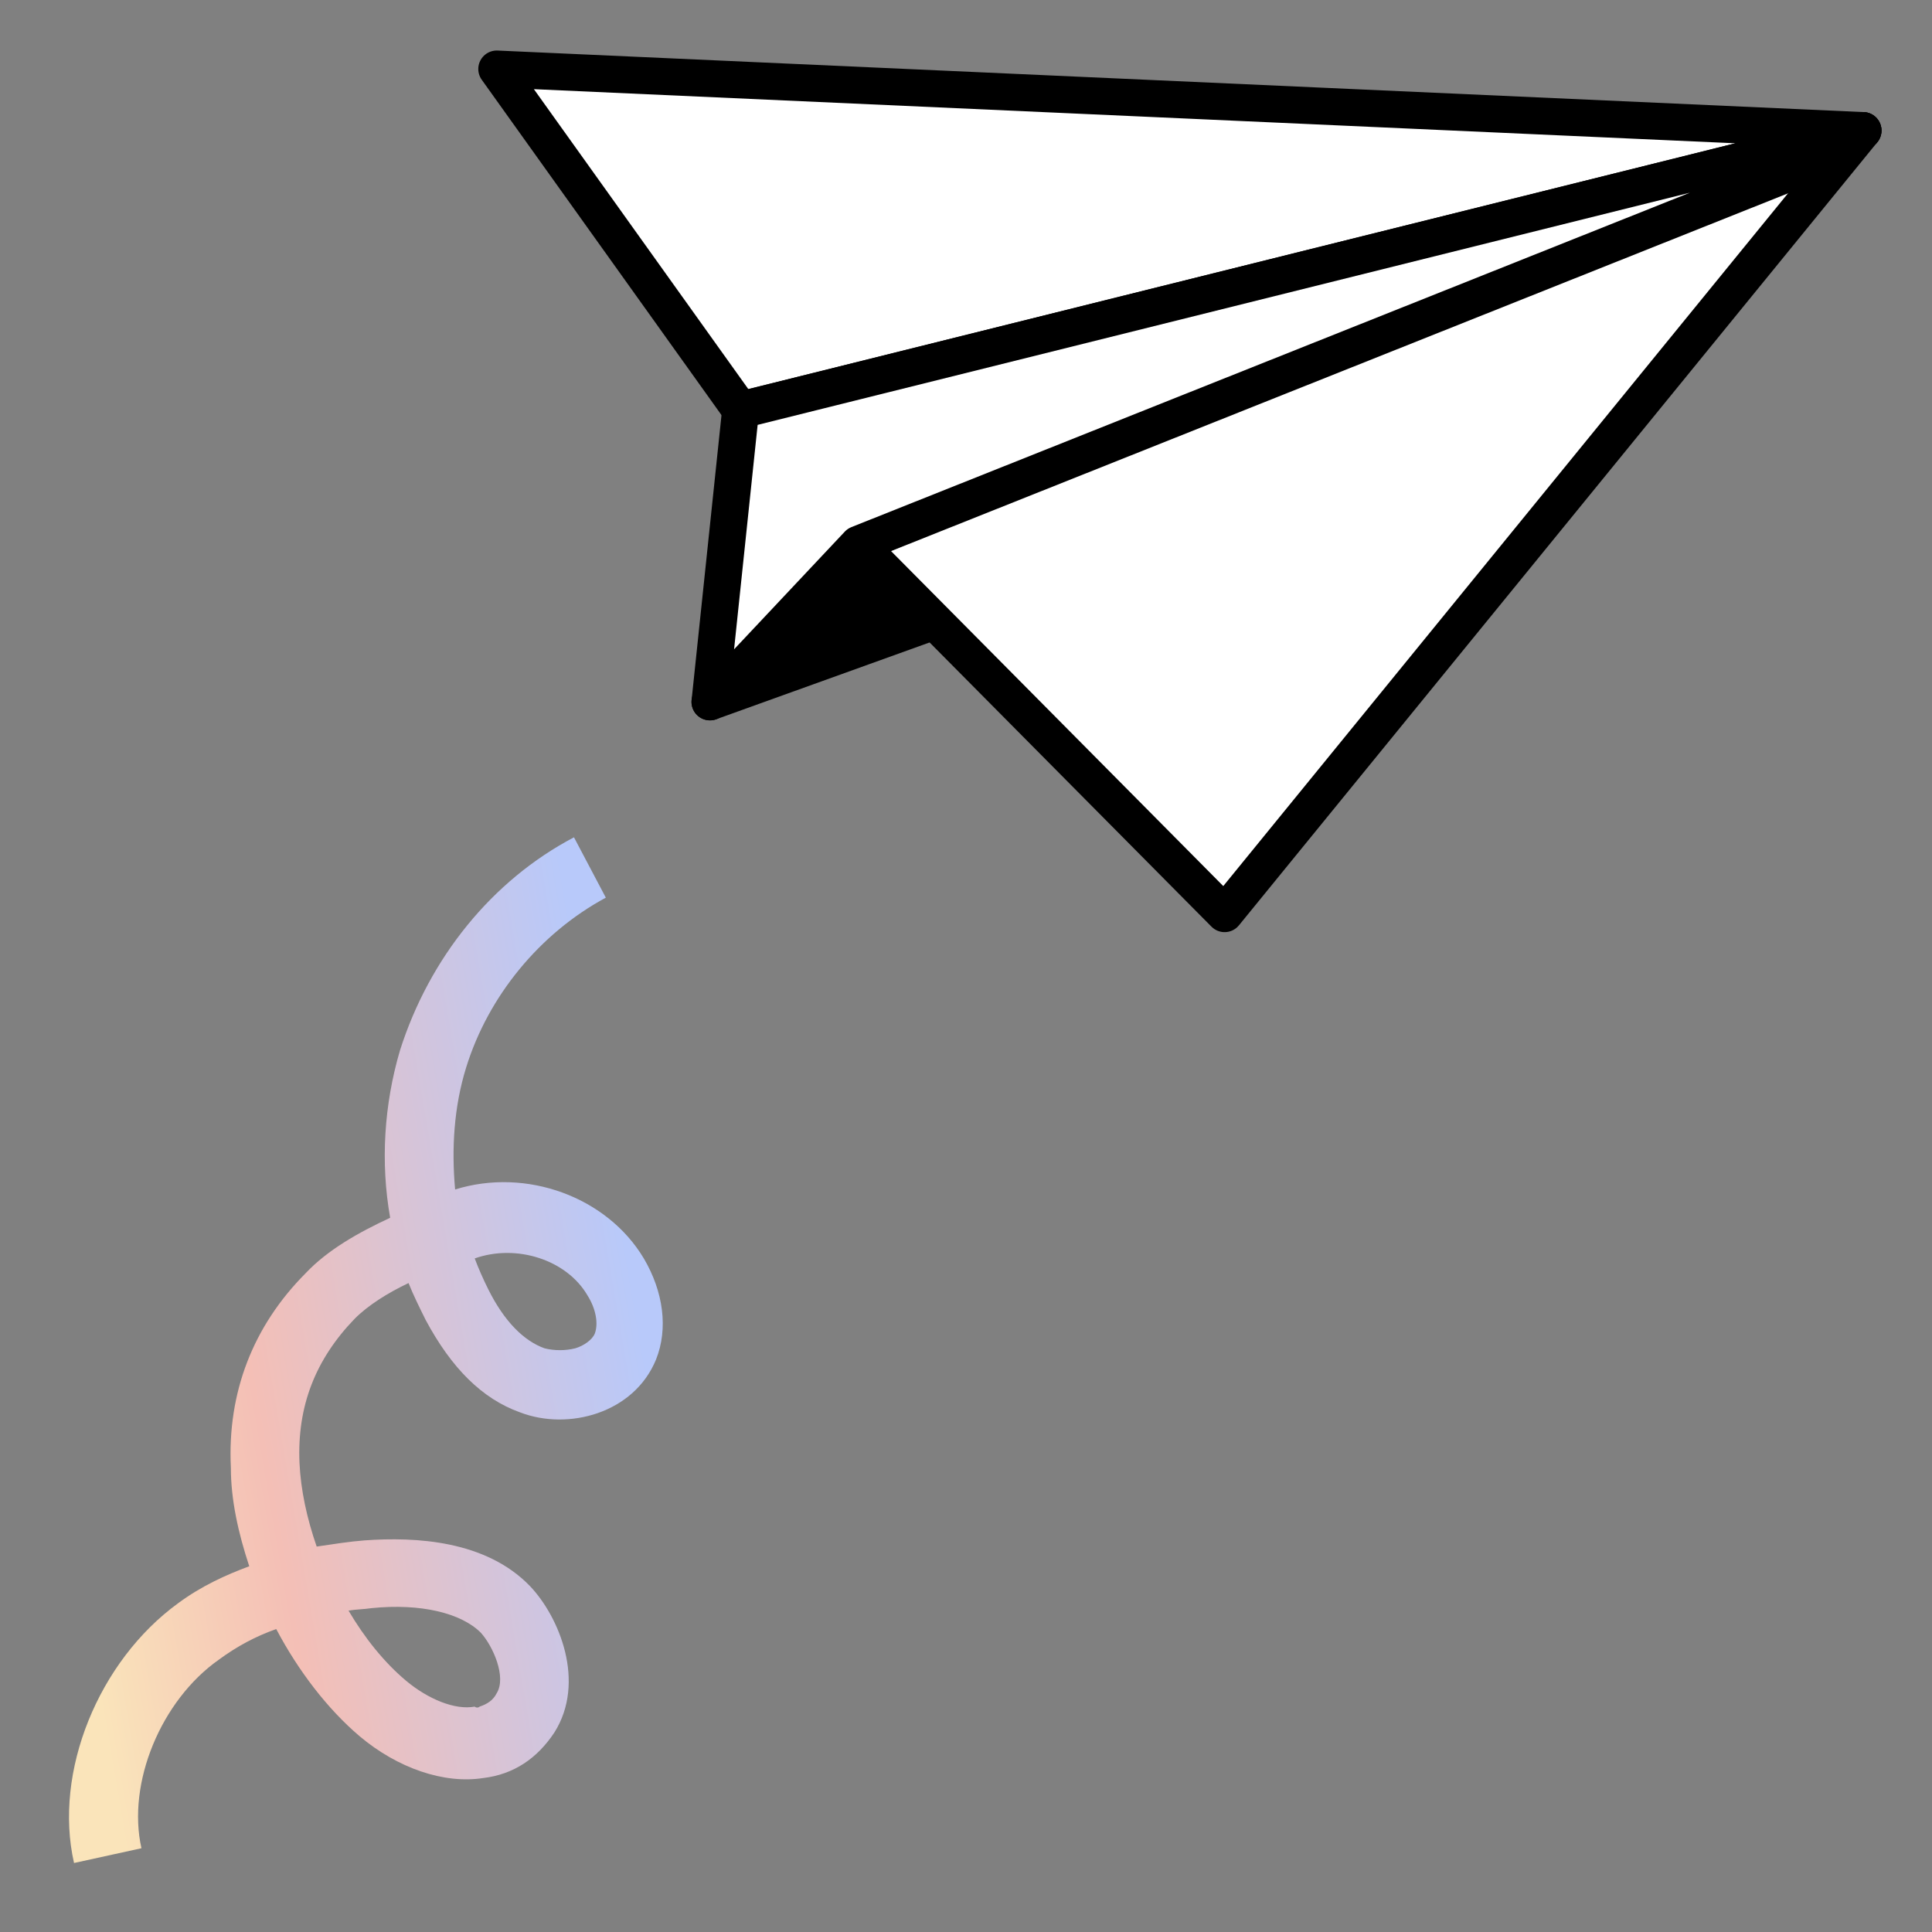
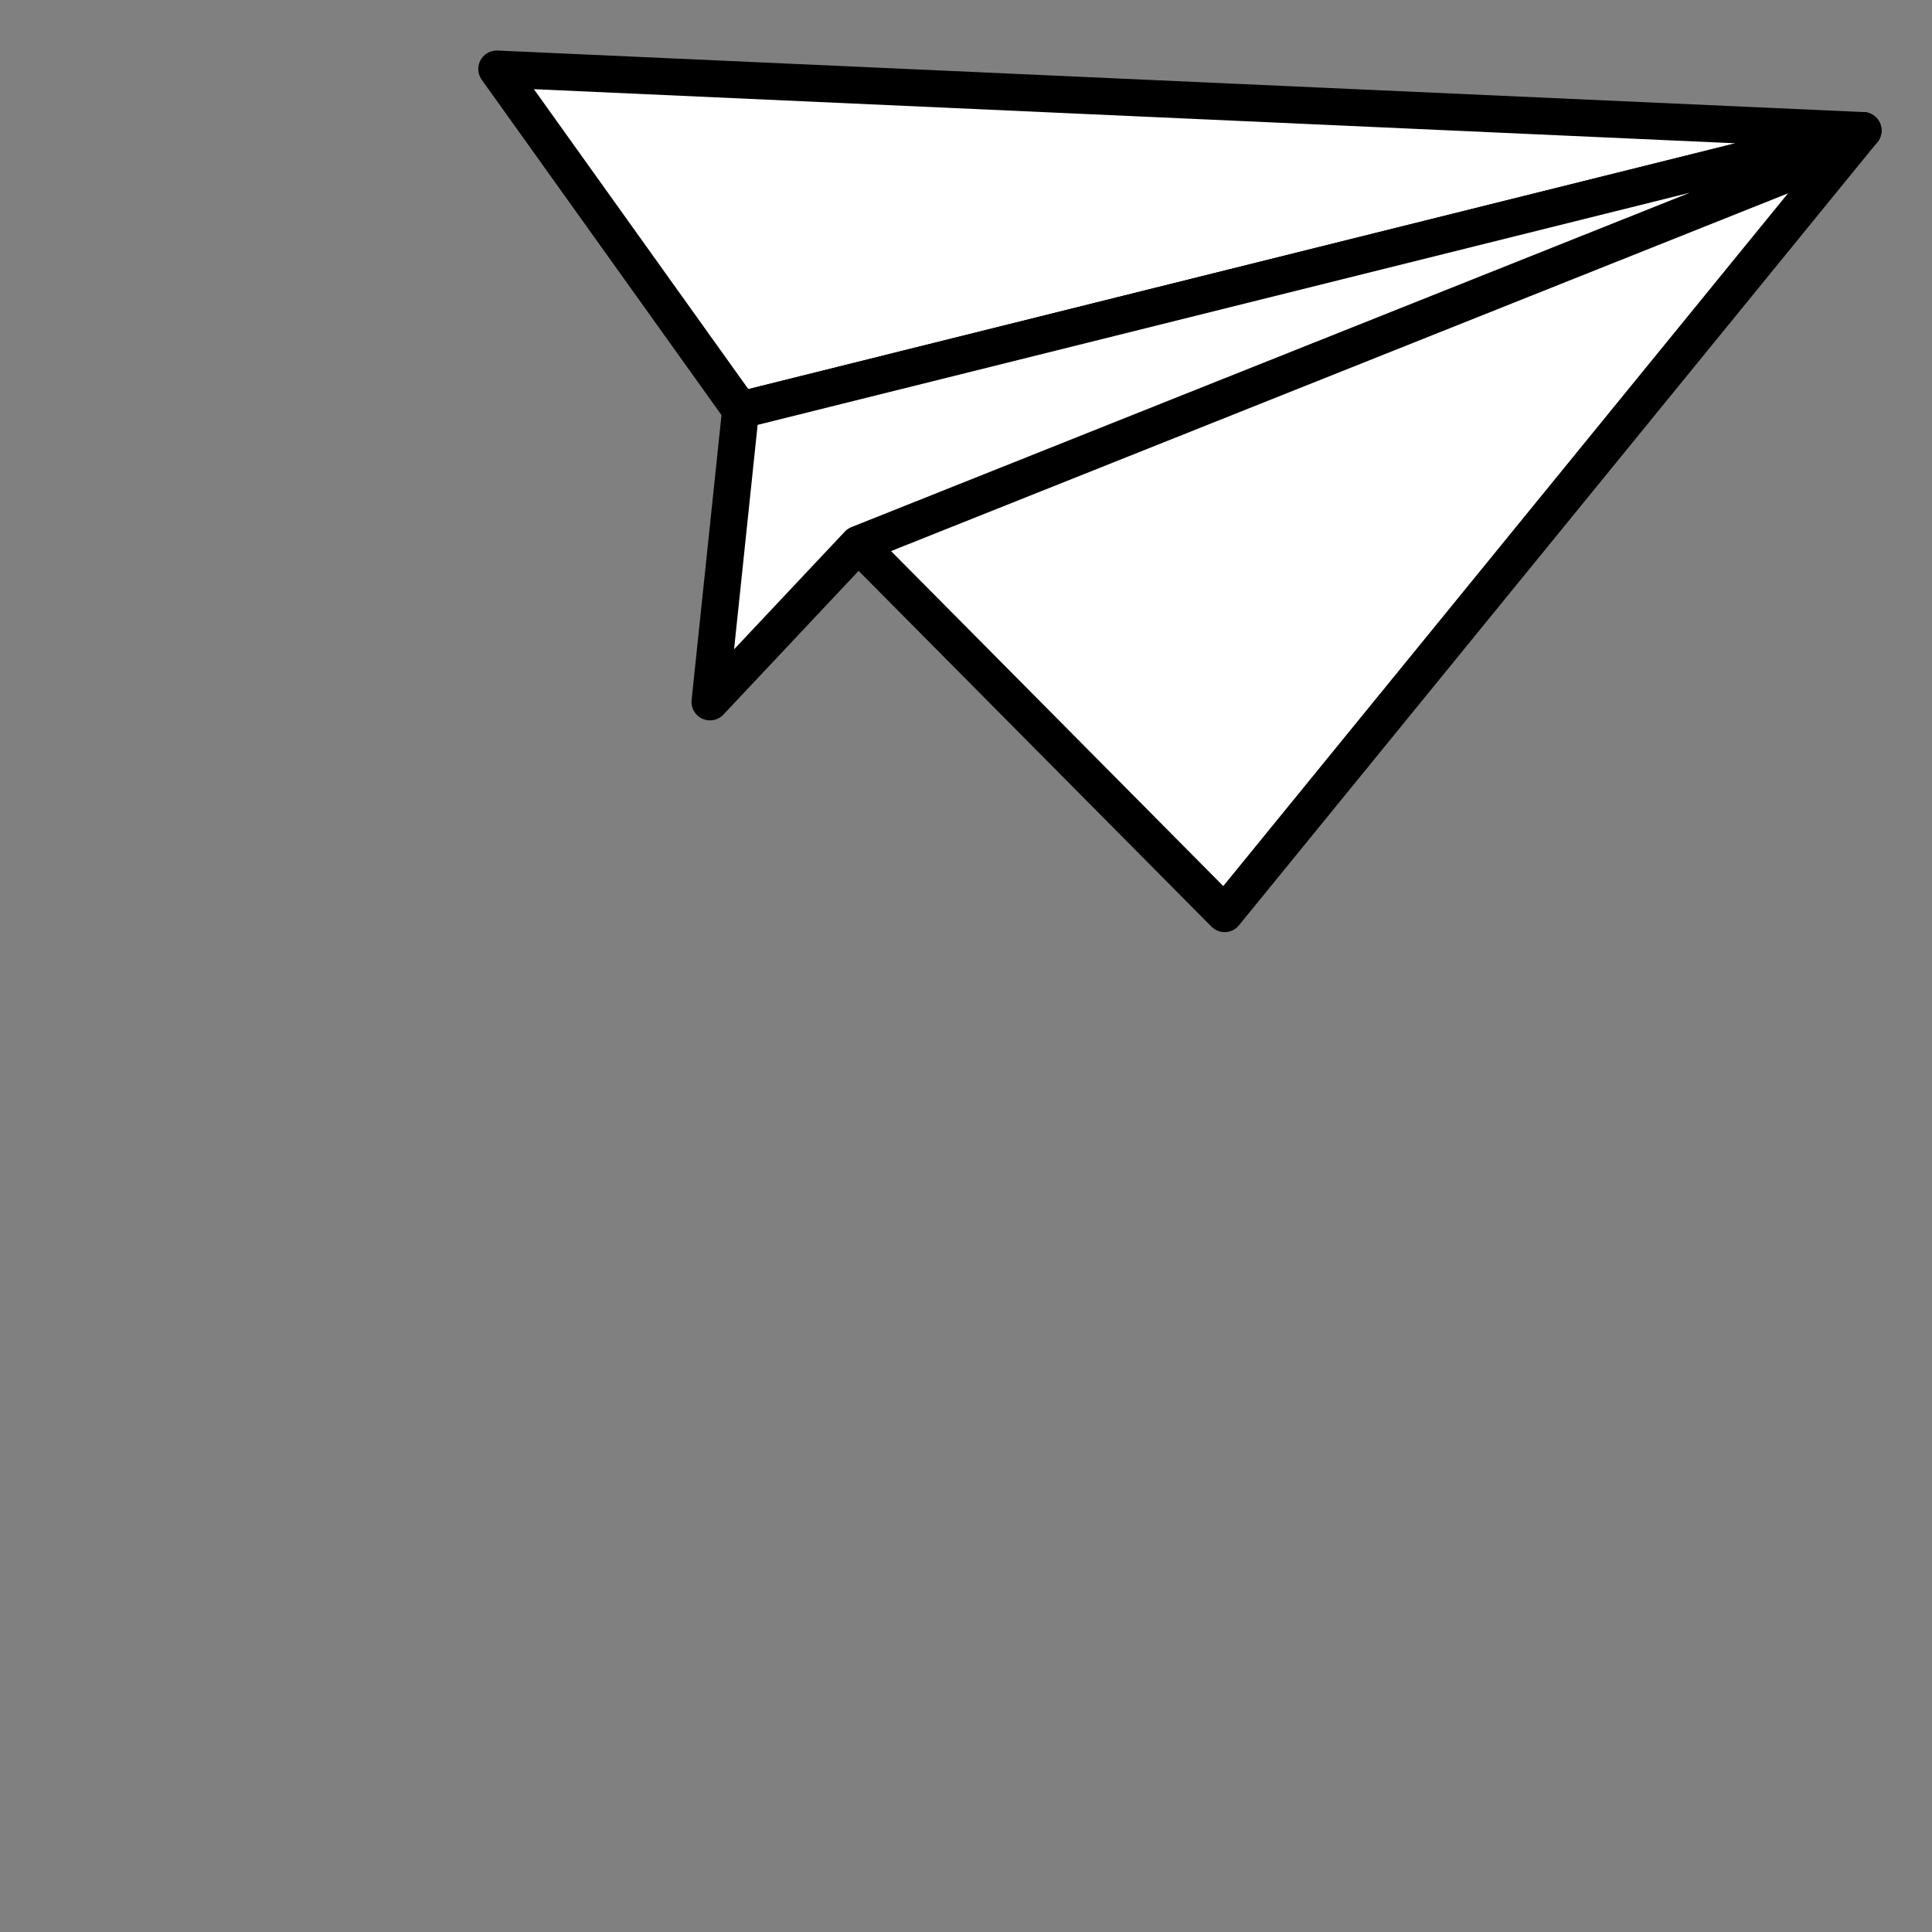
<svg xmlns="http://www.w3.org/2000/svg" width="56" height="56" viewBox="0 0 56 56" fill="none">
  <rect x="0" y="0" width="56" height="56" fill="#808080" stroke="none" />
-   <path d="M20.579 20.344L31.483 16.419L26.688 11.743L20.579 20.344Z" fill="black" stroke="black" stroke-width="1.071" stroke-miterlimit="10" stroke-linecap="round" stroke-linejoin="round" />
  <path d="M54 3.784L35.496 26.483L24.877 15.776L54 3.784Z" fill="white" stroke="black" stroke-width="1.071" stroke-miterlimit="10" stroke-linecap="round" stroke-linejoin="round" />
-   <path d="M54 3.784L14.399 2L21.467 11.886L54 3.784Z" fill="white" stroke="black" stroke-width="1.071" stroke-miterlimit="10" stroke-linecap="round" stroke-linejoin="round" />
+   <path d="M54 3.784L14.399 2L21.467 11.886Z" fill="white" stroke="black" stroke-width="1.071" stroke-miterlimit="10" stroke-linecap="round" stroke-linejoin="round" />
  <path d="M21.467 11.886L20.579 20.345L24.877 15.776L52.437 4.784L54 3.784L21.467 11.886Z" fill="white" stroke="black" stroke-width="1.071" stroke-miterlimit="10" stroke-linecap="round" stroke-linejoin="round" />
-   <path d="M16.637 24.27L17.56 26.019C15.643 27.054 14.151 28.874 13.511 30.944C13.156 32.087 13.085 33.3 13.192 34.478C15.252 33.835 17.596 34.692 18.661 36.476C19.23 37.44 19.372 38.511 19.017 39.403C18.377 40.973 16.459 41.473 15.074 40.938C13.973 40.545 13.085 39.653 12.339 38.261C12.162 37.904 11.984 37.547 11.842 37.19C11.239 37.476 10.67 37.833 10.28 38.225C9.143 39.403 8.61 40.759 8.681 42.401C8.717 43.186 8.894 44.007 9.179 44.828C9.676 44.756 10.102 44.685 10.564 44.649C12.055 44.542 14.08 44.649 15.358 45.97C16.211 46.862 16.992 48.754 16.069 50.217C15.572 50.966 14.897 51.43 14.009 51.537C12.872 51.716 11.523 51.252 10.422 50.324C9.498 49.539 8.646 48.432 8.007 47.219C7.403 47.433 6.87 47.719 6.337 48.111C4.668 49.289 3.674 51.68 4.1 53.572L2.146 54C1.543 51.359 2.857 48.147 5.165 46.469C5.84 45.97 6.55 45.649 7.225 45.399C6.906 44.435 6.692 43.471 6.692 42.544C6.586 40.367 7.332 38.439 8.859 36.905C9.498 36.227 10.386 35.727 11.309 35.298C11.025 33.693 11.132 32.015 11.594 30.445C12.446 27.768 14.257 25.52 16.637 24.27ZM16.672 39.082C16.921 39.01 17.17 38.832 17.241 38.653C17.347 38.368 17.276 37.94 17.028 37.547C16.424 36.512 14.968 36.048 13.76 36.476C13.867 36.762 14.009 37.083 14.151 37.368C14.613 38.297 15.181 38.867 15.785 39.082C16.069 39.153 16.388 39.153 16.672 39.082ZM13.902 49.467C14.115 49.396 14.293 49.289 14.399 49.075C14.684 48.611 14.293 47.719 13.938 47.326C13.37 46.755 12.197 46.469 10.777 46.612C10.528 46.648 10.315 46.648 10.102 46.684C10.564 47.469 11.132 48.182 11.771 48.718C12.411 49.253 13.192 49.574 13.76 49.467C13.796 49.503 13.867 49.503 13.902 49.467Z" fill="url(#paint0_linear_0_820)" />
  <defs>
    <linearGradient id="paint0_linear_0_820" x1="1.381" y1="40.464" x2="18.405" y2="37.558" gradientUnits="userSpaceOnUse">
      <stop stop-color="#FAE4BA" />
      <stop offset="0.342" stop-color="#F4BFB6" />
      <stop offset="1" stop-color="#B8C9FA" />
    </linearGradient>
  </defs>
</svg>